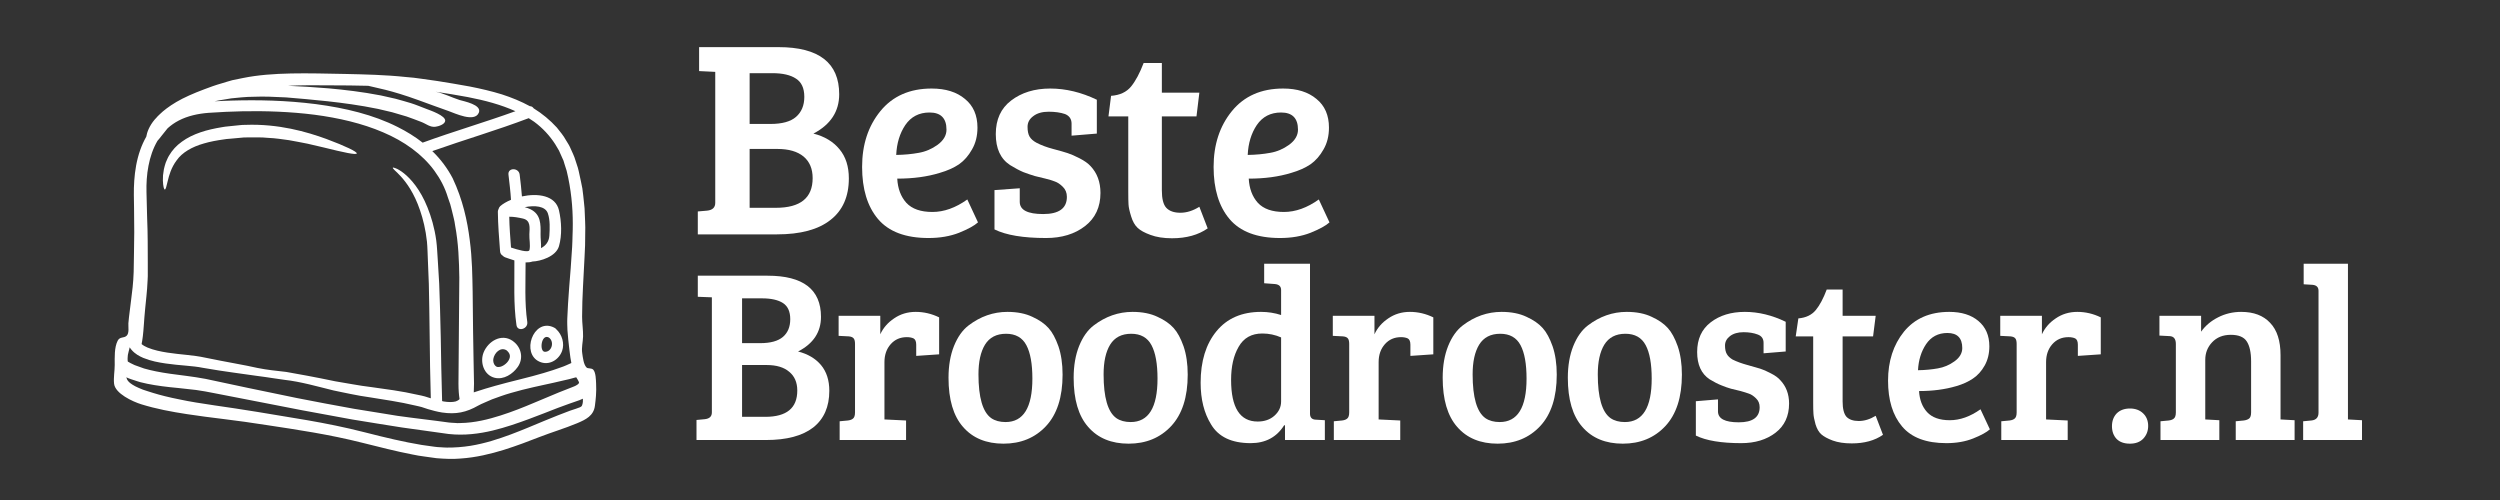
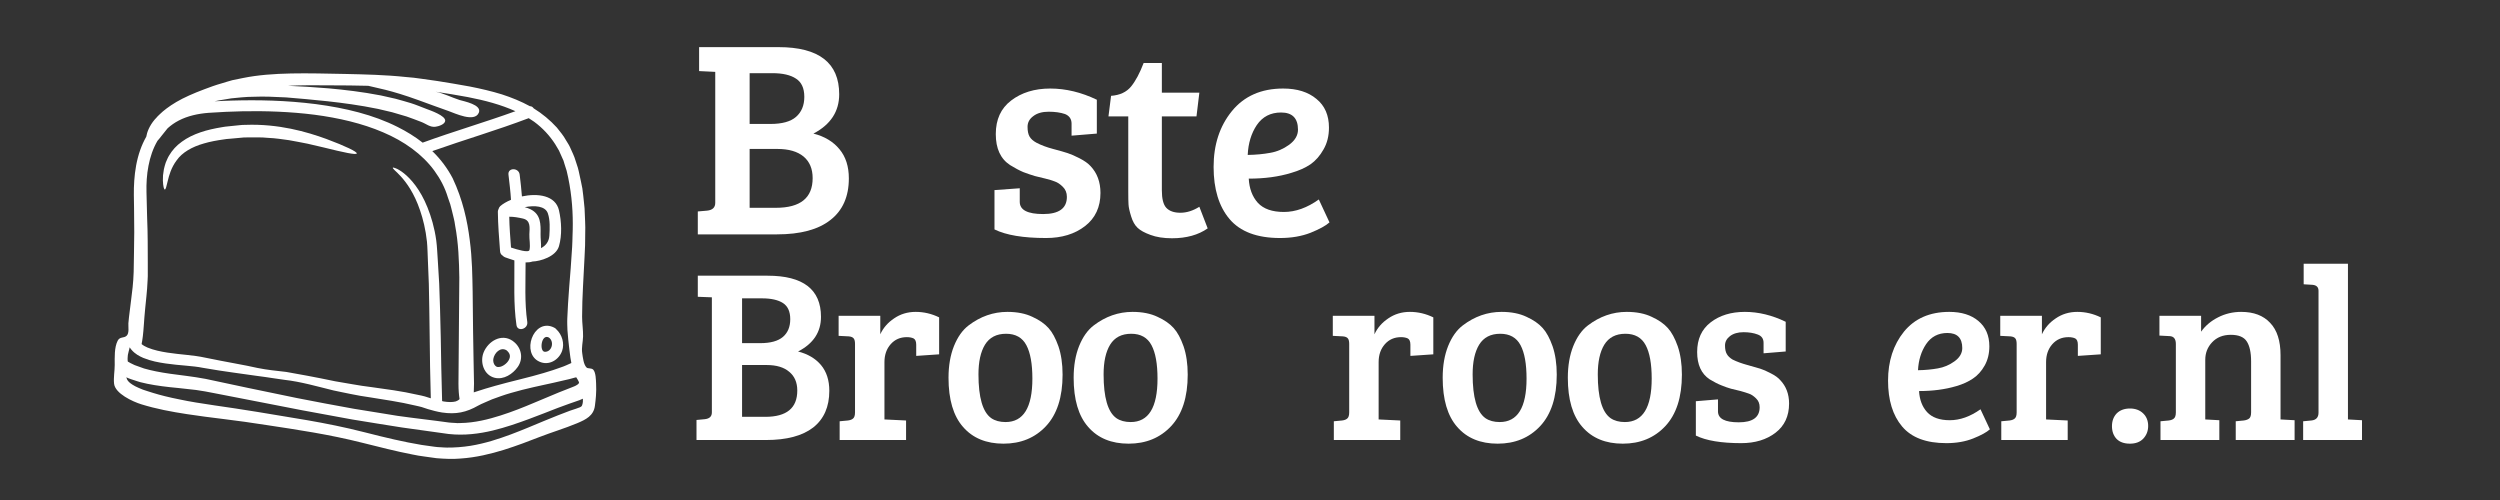
<svg xmlns="http://www.w3.org/2000/svg" width="200" zoomAndPan="magnify" viewBox="0 0 150 30" height="40" preserveAspectRatio="xMidYMid meet" version="1.0">
  <rect x="0" y="0" width="150" height="30" fill="#333333" stroke="none" />
  <defs>
    <g />
    <clipPath id="id1">
      <path d="M 6.773 4.316 L 35.805 4.316 L 35.805 27.543 L 6.773 27.543 Z M 6.773 4.316 " clip-rule="nonzero" />
    </clipPath>
  </defs>
  <g fill="rgb(100%, 100%, 100%)" fill-opacity="1">
    <g transform="translate(41.29, 14.062)">
      <g>
        <path d="M 0.656 -11.234 L 5.422 -11.234 C 7.848 -11.234 9.062 -10.289 9.062 -8.406 C 9.062 -7.375 8.547 -6.586 7.516 -6.047 C 8.18 -5.879 8.703 -5.566 9.078 -5.109 C 9.453 -4.66 9.641 -4.078 9.641 -3.359 C 9.641 -2.266 9.27 -1.43 8.531 -0.859 C 7.801 -0.285 6.734 0 5.328 0 L 0.578 0 L 0.578 -1.375 L 1.125 -1.422 C 1.457 -1.453 1.625 -1.609 1.625 -1.891 L 1.625 -9.75 L 0.656 -9.797 Z M 3.688 -5.125 L 3.688 -1.594 L 5.266 -1.594 C 6.734 -1.594 7.469 -2.188 7.469 -3.375 C 7.469 -3.938 7.285 -4.367 6.922 -4.672 C 6.555 -4.973 6.035 -5.125 5.359 -5.125 Z M 3.688 -9.672 L 3.688 -6.625 L 4.938 -6.625 C 5.633 -6.625 6.145 -6.766 6.469 -7.047 C 6.801 -7.336 6.969 -7.738 6.969 -8.25 C 6.969 -8.77 6.801 -9.133 6.469 -9.344 C 6.145 -9.562 5.672 -9.672 5.047 -9.672 Z M 3.688 -9.672 " />
      </g>
    </g>
  </g>
  <g fill="rgb(100%, 100%, 100%)" fill-opacity="1">
    <g transform="translate(51.101, 14.062)">
      <g>
-         <path d="M 4.797 -8.75 C 5.641 -8.75 6.305 -8.539 6.797 -8.125 C 7.297 -7.719 7.547 -7.145 7.547 -6.406 C 7.547 -5.906 7.438 -5.469 7.219 -5.094 C 7.008 -4.719 6.75 -4.422 6.438 -4.203 C 6.125 -3.992 5.738 -3.82 5.281 -3.688 C 4.531 -3.457 3.68 -3.344 2.734 -3.344 C 2.766 -2.75 2.945 -2.266 3.281 -1.891 C 3.625 -1.523 4.145 -1.344 4.844 -1.344 C 5.539 -1.344 6.238 -1.594 6.938 -2.094 L 7.578 -0.719 C 7.359 -0.52 6.977 -0.312 6.438 -0.094 C 5.906 0.113 5.297 0.219 4.609 0.219 C 3.234 0.219 2.223 -0.16 1.578 -0.922 C 0.941 -1.68 0.625 -2.723 0.625 -4.047 C 0.625 -5.379 0.988 -6.492 1.719 -7.391 C 2.457 -8.297 3.484 -8.75 4.797 -8.75 Z M 4.016 -4.891 C 4.43 -4.961 4.812 -5.125 5.156 -5.375 C 5.508 -5.633 5.688 -5.938 5.688 -6.281 C 5.688 -6.969 5.348 -7.312 4.672 -7.312 C 4.047 -7.312 3.562 -7.062 3.219 -6.562 C 2.883 -6.062 2.703 -5.461 2.672 -4.766 C 3.16 -4.773 3.609 -4.816 4.016 -4.891 Z M 4.016 -4.891 " />
-       </g>
+         </g>
    </g>
  </g>
  <g fill="rgb(100%, 100%, 100%)" fill-opacity="1">
    <g transform="translate(58.919, 14.062)">
      <g>
        <path d="M 4.984 -7.219 C 4.711 -7.312 4.383 -7.359 4 -7.359 C 3.613 -7.359 3.305 -7.27 3.078 -7.094 C 2.848 -6.926 2.734 -6.711 2.734 -6.453 C 2.734 -6.203 2.773 -6.004 2.859 -5.859 C 2.941 -5.723 3.078 -5.602 3.266 -5.5 C 3.547 -5.352 3.879 -5.227 4.266 -5.125 C 4.66 -5.02 4.953 -4.938 5.141 -4.875 C 5.336 -4.812 5.578 -4.707 5.859 -4.562 C 6.148 -4.414 6.367 -4.258 6.516 -4.094 C 6.91 -3.676 7.109 -3.141 7.109 -2.484 C 7.109 -1.641 6.801 -0.977 6.188 -0.5 C 5.57 -0.02 4.789 0.219 3.844 0.219 C 2.477 0.219 1.445 0.047 0.75 -0.297 L 0.75 -2.656 L 2.266 -2.766 L 2.266 -1.953 C 2.266 -1.461 2.734 -1.219 3.672 -1.219 C 4.617 -1.219 5.094 -1.562 5.094 -2.25 C 5.094 -2.5 5.008 -2.703 4.844 -2.859 C 4.688 -3.016 4.531 -3.117 4.375 -3.172 C 4.219 -3.234 4.031 -3.289 3.812 -3.344 C 3.594 -3.395 3.379 -3.445 3.172 -3.5 C 2.961 -3.562 2.734 -3.641 2.484 -3.734 C 2.242 -3.836 1.977 -3.977 1.688 -4.156 C 1.113 -4.531 0.828 -5.148 0.828 -6.016 C 0.828 -6.891 1.133 -7.562 1.75 -8.031 C 2.375 -8.508 3.156 -8.75 4.094 -8.75 C 5.031 -8.75 5.961 -8.523 6.891 -8.078 L 6.891 -6.047 L 5.375 -5.922 L 5.375 -6.641 C 5.375 -6.922 5.242 -7.113 4.984 -7.219 Z M 4.984 -7.219 " />
      </g>
    </g>
  </g>
  <g fill="rgb(100%, 100%, 100%)" fill-opacity="1">
    <g transform="translate(66.18, 14.062)">
      <g>
        <path d="M 2.438 -10.281 L 3.531 -10.281 L 3.531 -8.5 L 5.781 -8.5 L 5.609 -7.078 L 3.531 -7.078 L 3.531 -2.641 C 3.531 -2.141 3.617 -1.789 3.797 -1.594 C 3.984 -1.395 4.266 -1.297 4.641 -1.297 C 5.016 -1.297 5.395 -1.414 5.781 -1.656 L 6.281 -0.359 C 5.719 0.035 5.004 0.234 4.141 0.234 C 3.629 0.234 3.195 0.164 2.844 0.031 C 2.5 -0.094 2.242 -0.234 2.078 -0.391 C 1.91 -0.547 1.781 -0.773 1.688 -1.078 C 1.594 -1.379 1.539 -1.617 1.531 -1.797 C 1.52 -1.973 1.516 -2.227 1.516 -2.562 L 1.516 -7.078 L 0.328 -7.078 L 0.484 -8.312 C 1.016 -8.352 1.414 -8.539 1.688 -8.875 C 1.957 -9.207 2.207 -9.676 2.438 -10.281 Z M 2.438 -10.281 " />
      </g>
    </g>
  </g>
  <g fill="rgb(100%, 100%, 100%)" fill-opacity="1">
    <g transform="translate(72.191, 14.062)">
      <g>
        <path d="M 4.797 -8.75 C 5.641 -8.75 6.305 -8.539 6.797 -8.125 C 7.297 -7.719 7.547 -7.145 7.547 -6.406 C 7.547 -5.906 7.438 -5.469 7.219 -5.094 C 7.008 -4.719 6.75 -4.422 6.438 -4.203 C 6.125 -3.992 5.738 -3.82 5.281 -3.688 C 4.531 -3.457 3.68 -3.344 2.734 -3.344 C 2.766 -2.75 2.945 -2.266 3.281 -1.891 C 3.625 -1.523 4.145 -1.344 4.844 -1.344 C 5.539 -1.344 6.238 -1.594 6.938 -2.094 L 7.578 -0.719 C 7.359 -0.52 6.977 -0.312 6.438 -0.094 C 5.906 0.113 5.297 0.219 4.609 0.219 C 3.234 0.219 2.223 -0.16 1.578 -0.922 C 0.941 -1.68 0.625 -2.723 0.625 -4.047 C 0.625 -5.379 0.988 -6.492 1.719 -7.391 C 2.457 -8.297 3.484 -8.75 4.797 -8.75 Z M 4.016 -4.891 C 4.43 -4.961 4.812 -5.125 5.156 -5.375 C 5.508 -5.633 5.688 -5.938 5.688 -6.281 C 5.688 -6.969 5.348 -7.312 4.672 -7.312 C 4.047 -7.312 3.562 -7.062 3.219 -6.562 C 2.883 -6.062 2.703 -5.461 2.672 -4.766 C 3.16 -4.773 3.609 -4.816 4.016 -4.891 Z M 4.016 -4.891 " />
      </g>
    </g>
  </g>
  <g fill="rgb(100%, 100%, 100%)" fill-opacity="1">
    <g transform="translate(41.29, 26.401)">
      <g>
        <path d="M 0.578 -9.859 L 4.766 -9.859 C 6.898 -9.859 7.969 -9.035 7.969 -7.391 C 7.969 -6.473 7.508 -5.781 6.594 -5.312 C 7.176 -5.164 7.633 -4.895 7.969 -4.5 C 8.301 -4.102 8.469 -3.586 8.469 -2.953 C 8.469 -1.992 8.145 -1.258 7.5 -0.75 C 6.852 -0.25 5.91 0 4.672 0 L 0.5 0 L 0.5 -1.203 L 1 -1.25 C 1.281 -1.281 1.422 -1.414 1.422 -1.656 L 1.422 -8.562 L 0.578 -8.594 Z M 3.234 -4.5 L 3.234 -1.391 L 4.625 -1.391 C 5.906 -1.391 6.547 -1.914 6.547 -2.969 C 6.547 -3.457 6.383 -3.832 6.062 -4.094 C 5.75 -4.363 5.297 -4.5 4.703 -4.5 Z M 3.234 -8.5 L 3.234 -5.812 L 4.328 -5.812 C 4.941 -5.812 5.395 -5.938 5.688 -6.188 C 5.977 -6.438 6.125 -6.789 6.125 -7.25 C 6.125 -7.707 5.977 -8.031 5.688 -8.219 C 5.395 -8.406 4.977 -8.5 4.438 -8.5 Z M 3.234 -8.5 " />
      </g>
    </g>
  </g>
  <g fill="rgb(100%, 100%, 100%)" fill-opacity="1">
    <g transform="translate(49.895, 26.401)">
      <g>
        <path d="M 1.406 -1.656 L 1.406 -5.766 C 1.406 -5.922 1.379 -6.031 1.328 -6.094 C 1.273 -6.164 1.176 -6.207 1.031 -6.219 L 0.422 -6.25 L 0.422 -7.453 L 2.922 -7.453 L 2.922 -6.344 C 3.098 -6.727 3.375 -7.047 3.75 -7.297 C 4.125 -7.555 4.555 -7.688 5.047 -7.688 C 5.535 -7.688 6.004 -7.578 6.453 -7.359 L 6.453 -5.141 L 5.078 -5.047 L 5.078 -5.719 C 5.078 -5.914 5.023 -6.039 4.922 -6.094 C 4.816 -6.145 4.68 -6.172 4.516 -6.172 C 4.117 -6.172 3.797 -6.031 3.547 -5.75 C 3.297 -5.469 3.172 -5.109 3.172 -4.672 L 3.172 -1.234 L 4.469 -1.172 L 4.469 0 L 0.484 0 L 0.484 -1.125 L 0.984 -1.172 C 1.129 -1.191 1.234 -1.234 1.297 -1.297 C 1.367 -1.359 1.406 -1.477 1.406 -1.656 Z M 1.406 -1.656 " />
      </g>
    </g>
  </g>
  <g fill="rgb(100%, 100%, 100%)" fill-opacity="1">
    <g transform="translate(56.427, 26.401)">
      <g>
        <path d="M 3.906 -1.078 C 4.977 -1.078 5.516 -1.945 5.516 -3.688 C 5.516 -4.57 5.395 -5.238 5.156 -5.688 C 4.914 -6.145 4.508 -6.375 3.938 -6.375 C 3.363 -6.375 2.941 -6.156 2.672 -5.719 C 2.41 -5.289 2.281 -4.695 2.281 -3.938 C 2.281 -2.551 2.535 -1.676 3.047 -1.312 C 3.273 -1.156 3.562 -1.078 3.906 -1.078 Z M 0.484 -3.734 C 0.484 -4.461 0.594 -5.098 0.812 -5.641 C 1.031 -6.18 1.32 -6.594 1.688 -6.875 C 2.395 -7.414 3.172 -7.688 4.016 -7.688 C 4.609 -7.688 5.109 -7.586 5.516 -7.391 C 5.93 -7.203 6.254 -6.977 6.484 -6.719 C 6.711 -6.469 6.91 -6.102 7.078 -5.625 C 7.242 -5.145 7.328 -4.578 7.328 -3.922 C 7.328 -2.566 6.992 -1.535 6.328 -0.828 C 5.672 -0.129 4.82 0.219 3.781 0.219 C 2.75 0.219 1.941 -0.113 1.359 -0.781 C 0.773 -1.445 0.484 -2.43 0.484 -3.734 Z M 0.484 -3.734 " />
      </g>
    </g>
  </g>
  <g fill="rgb(100%, 100%, 100%)" fill-opacity="1">
    <g transform="translate(63.935, 26.401)">
      <g>
        <path d="M 3.906 -1.078 C 4.977 -1.078 5.516 -1.945 5.516 -3.688 C 5.516 -4.57 5.395 -5.238 5.156 -5.688 C 4.914 -6.145 4.508 -6.375 3.938 -6.375 C 3.363 -6.375 2.941 -6.156 2.672 -5.719 C 2.41 -5.289 2.281 -4.695 2.281 -3.938 C 2.281 -2.551 2.535 -1.676 3.047 -1.312 C 3.273 -1.156 3.562 -1.078 3.906 -1.078 Z M 0.484 -3.734 C 0.484 -4.461 0.594 -5.098 0.812 -5.641 C 1.031 -6.18 1.32 -6.594 1.688 -6.875 C 2.395 -7.414 3.172 -7.688 4.016 -7.688 C 4.609 -7.688 5.109 -7.586 5.516 -7.391 C 5.93 -7.203 6.254 -6.977 6.484 -6.719 C 6.711 -6.469 6.91 -6.102 7.078 -5.625 C 7.242 -5.145 7.328 -4.578 7.328 -3.922 C 7.328 -2.566 6.992 -1.535 6.328 -0.828 C 5.672 -0.129 4.82 0.219 3.781 0.219 C 2.75 0.219 1.941 -0.113 1.359 -0.781 C 0.773 -1.445 0.484 -2.43 0.484 -3.734 Z M 0.484 -3.734 " />
      </g>
    </g>
  </g>
  <g fill="rgb(100%, 100%, 100%)" fill-opacity="1">
    <g transform="translate(71.444, 26.401)">
      <g>
-         <path d="M 4.219 -7.688 C 4.633 -7.688 5.035 -7.625 5.422 -7.5 L 5.422 -9 C 5.422 -9.219 5.297 -9.336 5.047 -9.359 L 4.406 -9.406 L 4.406 -10.578 L 7.156 -10.578 L 7.156 -1.562 C 7.164 -1.332 7.289 -1.219 7.531 -1.219 L 8.047 -1.188 L 8.047 0 L 5.656 0 L 5.656 -0.875 L 5.609 -0.891 C 5.16 -0.172 4.488 0.188 3.594 0.188 C 2.457 0.188 1.664 -0.188 1.219 -0.938 C 0.801 -1.613 0.594 -2.445 0.594 -3.438 C 0.594 -4.727 0.91 -5.758 1.547 -6.531 C 2.18 -7.301 3.07 -7.688 4.219 -7.688 Z M 5.422 -2.312 L 5.422 -6.156 C 5.066 -6.312 4.691 -6.391 4.297 -6.391 C 3.648 -6.391 3.176 -6.125 2.875 -5.594 C 2.57 -5.07 2.422 -4.41 2.422 -3.609 C 2.422 -1.941 2.953 -1.109 4.016 -1.109 C 4.422 -1.109 4.754 -1.223 5.016 -1.453 C 5.285 -1.691 5.422 -1.977 5.422 -2.312 Z M 5.422 -2.312 " />
-       </g>
+         </g>
    </g>
  </g>
  <g fill="rgb(100%, 100%, 100%)" fill-opacity="1">
    <g transform="translate(79.546, 26.401)">
      <g>
        <path d="M 1.406 -1.656 L 1.406 -5.766 C 1.406 -5.922 1.379 -6.031 1.328 -6.094 C 1.273 -6.164 1.176 -6.207 1.031 -6.219 L 0.422 -6.25 L 0.422 -7.453 L 2.922 -7.453 L 2.922 -6.344 C 3.098 -6.727 3.375 -7.047 3.75 -7.297 C 4.125 -7.555 4.555 -7.688 5.047 -7.688 C 5.535 -7.688 6.004 -7.578 6.453 -7.359 L 6.453 -5.141 L 5.078 -5.047 L 5.078 -5.719 C 5.078 -5.914 5.023 -6.039 4.922 -6.094 C 4.816 -6.145 4.68 -6.172 4.516 -6.172 C 4.117 -6.172 3.797 -6.031 3.547 -5.75 C 3.297 -5.469 3.172 -5.109 3.172 -4.672 L 3.172 -1.234 L 4.469 -1.172 L 4.469 0 L 0.484 0 L 0.484 -1.125 L 0.984 -1.172 C 1.129 -1.191 1.234 -1.234 1.297 -1.297 C 1.367 -1.359 1.406 -1.477 1.406 -1.656 Z M 1.406 -1.656 " />
      </g>
    </g>
  </g>
  <g fill="rgb(100%, 100%, 100%)" fill-opacity="1">
    <g transform="translate(86.077, 26.401)">
      <g>
        <path d="M 3.906 -1.078 C 4.977 -1.078 5.516 -1.945 5.516 -3.688 C 5.516 -4.57 5.395 -5.238 5.156 -5.688 C 4.914 -6.145 4.508 -6.375 3.938 -6.375 C 3.363 -6.375 2.941 -6.156 2.672 -5.719 C 2.41 -5.289 2.281 -4.695 2.281 -3.938 C 2.281 -2.551 2.535 -1.676 3.047 -1.312 C 3.273 -1.156 3.562 -1.078 3.906 -1.078 Z M 0.484 -3.734 C 0.484 -4.461 0.594 -5.098 0.812 -5.641 C 1.031 -6.18 1.32 -6.594 1.688 -6.875 C 2.395 -7.414 3.172 -7.688 4.016 -7.688 C 4.609 -7.688 5.109 -7.586 5.516 -7.391 C 5.93 -7.203 6.254 -6.977 6.484 -6.719 C 6.711 -6.469 6.91 -6.102 7.078 -5.625 C 7.242 -5.145 7.328 -4.578 7.328 -3.922 C 7.328 -2.566 6.992 -1.535 6.328 -0.828 C 5.672 -0.129 4.82 0.219 3.781 0.219 C 2.75 0.219 1.941 -0.113 1.359 -0.781 C 0.773 -1.445 0.484 -2.43 0.484 -3.734 Z M 0.484 -3.734 " />
      </g>
    </g>
  </g>
  <g fill="rgb(100%, 100%, 100%)" fill-opacity="1">
    <g transform="translate(93.586, 26.401)">
      <g>
        <path d="M 3.906 -1.078 C 4.977 -1.078 5.516 -1.945 5.516 -3.688 C 5.516 -4.57 5.395 -5.238 5.156 -5.688 C 4.914 -6.145 4.508 -6.375 3.938 -6.375 C 3.363 -6.375 2.941 -6.156 2.672 -5.719 C 2.41 -5.289 2.281 -4.695 2.281 -3.938 C 2.281 -2.551 2.535 -1.676 3.047 -1.312 C 3.273 -1.156 3.562 -1.078 3.906 -1.078 Z M 0.484 -3.734 C 0.484 -4.461 0.594 -5.098 0.812 -5.641 C 1.031 -6.18 1.32 -6.594 1.688 -6.875 C 2.395 -7.414 3.172 -7.688 4.016 -7.688 C 4.609 -7.688 5.109 -7.586 5.516 -7.391 C 5.93 -7.203 6.254 -6.977 6.484 -6.719 C 6.711 -6.469 6.91 -6.102 7.078 -5.625 C 7.242 -5.145 7.328 -4.578 7.328 -3.922 C 7.328 -2.566 6.992 -1.535 6.328 -0.828 C 5.672 -0.129 4.82 0.219 3.781 0.219 C 2.75 0.219 1.941 -0.113 1.359 -0.781 C 0.773 -1.445 0.484 -2.43 0.484 -3.734 Z M 0.484 -3.734 " />
      </g>
    </g>
  </g>
  <g fill="rgb(100%, 100%, 100%)" fill-opacity="1">
    <g transform="translate(101.095, 26.401)">
      <g>
        <path d="M 4.375 -6.328 C 4.133 -6.422 3.848 -6.469 3.516 -6.469 C 3.18 -6.469 2.91 -6.391 2.703 -6.234 C 2.504 -6.078 2.406 -5.891 2.406 -5.672 C 2.406 -5.453 2.441 -5.281 2.516 -5.156 C 2.586 -5.031 2.703 -4.922 2.859 -4.828 C 3.109 -4.703 3.406 -4.594 3.75 -4.5 C 4.094 -4.406 4.348 -4.332 4.516 -4.281 C 4.691 -4.227 4.906 -4.133 5.156 -4 C 5.406 -3.875 5.594 -3.738 5.719 -3.594 C 6.07 -3.227 6.25 -2.758 6.25 -2.188 C 6.25 -1.438 5.977 -0.852 5.438 -0.438 C 4.895 -0.02 4.207 0.188 3.375 0.188 C 2.176 0.188 1.27 0.035 0.656 -0.266 L 0.656 -2.328 L 1.984 -2.438 L 1.984 -1.719 C 1.984 -1.281 2.398 -1.062 3.234 -1.062 C 4.066 -1.062 4.484 -1.363 4.484 -1.969 C 4.484 -2.188 4.41 -2.363 4.266 -2.5 C 4.117 -2.645 3.977 -2.738 3.844 -2.781 C 3.707 -2.832 3.539 -2.883 3.344 -2.938 C 3.145 -2.988 2.953 -3.035 2.766 -3.078 C 2.586 -3.129 2.395 -3.195 2.188 -3.281 C 1.977 -3.363 1.742 -3.484 1.484 -3.641 C 0.984 -3.973 0.734 -4.52 0.734 -5.281 C 0.734 -6.051 1.004 -6.645 1.547 -7.062 C 2.086 -7.477 2.77 -7.688 3.594 -7.688 C 4.414 -7.688 5.234 -7.488 6.047 -7.094 L 6.047 -5.312 L 4.719 -5.203 L 4.719 -5.828 C 4.719 -6.078 4.602 -6.242 4.375 -6.328 Z M 4.375 -6.328 " />
      </g>
    </g>
  </g>
  <g fill="rgb(100%, 100%, 100%)" fill-opacity="1">
    <g transform="translate(107.463, 26.401)">
      <g>
-         <path d="M 2.141 -9.031 L 3.094 -9.031 L 3.094 -7.453 L 5.078 -7.453 L 4.922 -6.219 L 3.094 -6.219 L 3.094 -2.312 C 3.094 -1.875 3.172 -1.566 3.328 -1.391 C 3.492 -1.223 3.738 -1.141 4.062 -1.141 C 4.395 -1.141 4.734 -1.242 5.078 -1.453 L 5.516 -0.312 C 5.023 0.031 4.398 0.203 3.641 0.203 C 3.191 0.203 2.812 0.145 2.5 0.031 C 2.195 -0.082 1.969 -0.207 1.812 -0.344 C 1.664 -0.477 1.551 -0.676 1.469 -0.938 C 1.395 -1.207 1.352 -1.422 1.344 -1.578 C 1.332 -1.734 1.328 -1.957 1.328 -2.25 L 1.328 -6.219 L 0.281 -6.219 L 0.438 -7.297 C 0.895 -7.336 1.242 -7.504 1.484 -7.797 C 1.723 -8.086 1.941 -8.5 2.141 -9.031 Z M 2.141 -9.031 " />
-       </g>
+         </g>
    </g>
  </g>
  <g fill="rgb(100%, 100%, 100%)" fill-opacity="1">
    <g transform="translate(112.736, 26.401)">
      <g>
        <path d="M 4.219 -7.688 C 4.957 -7.688 5.539 -7.504 5.969 -7.141 C 6.406 -6.773 6.625 -6.27 6.625 -5.625 C 6.625 -5.188 6.531 -4.801 6.344 -4.469 C 6.156 -4.133 5.922 -3.875 5.641 -3.688 C 5.367 -3.5 5.035 -3.348 4.641 -3.234 C 3.973 -3.035 3.227 -2.938 2.406 -2.938 C 2.438 -2.414 2.598 -1.992 2.891 -1.672 C 3.191 -1.348 3.645 -1.188 4.25 -1.188 C 4.863 -1.188 5.477 -1.406 6.094 -1.844 L 6.656 -0.641 C 6.457 -0.461 6.125 -0.281 5.656 -0.094 C 5.188 0.094 4.648 0.188 4.047 0.188 C 2.836 0.188 1.953 -0.145 1.391 -0.812 C 0.828 -1.477 0.547 -2.395 0.547 -3.562 C 0.547 -4.727 0.863 -5.707 1.5 -6.5 C 2.145 -7.289 3.051 -7.688 4.219 -7.688 Z M 3.531 -4.297 C 3.895 -4.359 4.227 -4.5 4.531 -4.719 C 4.844 -4.945 5 -5.211 5 -5.516 C 5 -6.117 4.703 -6.422 4.109 -6.422 C 3.555 -6.422 3.129 -6.195 2.828 -5.75 C 2.535 -5.312 2.375 -4.789 2.344 -4.188 C 2.781 -4.195 3.176 -4.234 3.531 -4.297 Z M 3.531 -4.297 " />
      </g>
    </g>
  </g>
  <g fill="rgb(100%, 100%, 100%)" fill-opacity="1">
    <g transform="translate(119.593, 26.401)">
      <g>
        <path d="M 1.406 -1.656 L 1.406 -5.766 C 1.406 -5.922 1.379 -6.031 1.328 -6.094 C 1.273 -6.164 1.176 -6.207 1.031 -6.219 L 0.422 -6.25 L 0.422 -7.453 L 2.922 -7.453 L 2.922 -6.344 C 3.098 -6.727 3.375 -7.047 3.75 -7.297 C 4.125 -7.555 4.555 -7.688 5.047 -7.688 C 5.535 -7.688 6.004 -7.578 6.453 -7.359 L 6.453 -5.141 L 5.078 -5.047 L 5.078 -5.719 C 5.078 -5.914 5.023 -6.039 4.922 -6.094 C 4.816 -6.145 4.68 -6.172 4.516 -6.172 C 4.117 -6.172 3.797 -6.031 3.547 -5.75 C 3.297 -5.469 3.172 -5.109 3.172 -4.672 L 3.172 -1.234 L 4.469 -1.172 L 4.469 0 L 0.484 0 L 0.484 -1.125 L 0.984 -1.172 C 1.129 -1.191 1.234 -1.234 1.297 -1.297 C 1.367 -1.359 1.406 -1.477 1.406 -1.656 Z M 1.406 -1.656 " />
      </g>
    </g>
  </g>
  <g fill="rgb(100%, 100%, 100%)" fill-opacity="1">
    <g transform="translate(126.124, 26.401)">
      <g>
        <path d="M 1.672 0.219 C 1.328 0.219 1.062 0.125 0.875 -0.062 C 0.688 -0.258 0.594 -0.516 0.594 -0.828 C 0.594 -1.141 0.688 -1.395 0.875 -1.594 C 1.07 -1.789 1.336 -1.891 1.672 -1.891 C 2.004 -1.891 2.27 -1.789 2.469 -1.594 C 2.664 -1.406 2.766 -1.156 2.766 -0.844 C 2.766 -0.539 2.664 -0.285 2.469 -0.078 C 2.281 0.117 2.016 0.219 1.672 0.219 Z M 1.672 0.219 " />
      </g>
    </g>
  </g>
  <g fill="rgb(100%, 100%, 100%)" fill-opacity="1">
    <g transform="translate(129.16, 26.401)">
      <g>
        <path d="M 0.406 -6.266 L 0.406 -7.453 L 2.906 -7.453 L 2.906 -6.5 C 3.164 -6.863 3.504 -7.148 3.922 -7.359 C 4.348 -7.578 4.812 -7.688 5.312 -7.688 C 6.062 -7.688 6.641 -7.469 7.047 -7.031 C 7.461 -6.602 7.672 -5.957 7.672 -5.094 L 7.672 -1.234 L 8.516 -1.188 L 8.516 0 L 4.984 0 L 4.984 -1.125 L 5.469 -1.172 C 5.613 -1.191 5.723 -1.234 5.797 -1.297 C 5.867 -1.359 5.906 -1.477 5.906 -1.656 L 5.906 -4.719 C 5.906 -5.258 5.816 -5.66 5.641 -5.922 C 5.473 -6.18 5.156 -6.312 4.688 -6.312 C 4.219 -6.312 3.844 -6.16 3.562 -5.859 C 3.289 -5.566 3.156 -5.219 3.156 -4.812 L 3.156 -1.234 L 4 -1.188 L 4 0 L 0.469 0 L 0.469 -1.125 L 0.969 -1.172 C 1.113 -1.191 1.219 -1.234 1.281 -1.297 C 1.352 -1.359 1.391 -1.477 1.391 -1.656 L 1.391 -5.766 C 1.391 -6.066 1.266 -6.223 1.016 -6.234 Z M 0.406 -6.266 " />
      </g>
    </g>
  </g>
  <g fill="rgb(100%, 100%, 100%)" fill-opacity="1">
    <g transform="translate(137.736, 26.401)">
      <g>
        <path d="M 3.141 -10.578 L 3.141 -1.234 L 3.984 -1.188 L 3.984 0 L 0.453 0 L 0.453 -1.125 L 0.953 -1.172 C 1.234 -1.203 1.375 -1.359 1.375 -1.641 L 1.375 -8.953 C 1.375 -9.172 1.254 -9.289 1.016 -9.312 L 0.484 -9.344 L 0.484 -10.578 Z M 3.141 -10.578 " />
      </g>
    </g>
  </g>
  <g clip-path="url(#id1)">
    <path fill="rgb(100%, 100%, 100%)" d="M 27.508 23.016 C 27.508 23.016 27.527 20.574 27.559 16.652 C 27.543 15.684 27.512 14.617 27.305 13.516 C 27.273 13.234 27.188 12.961 27.125 12.68 C 27.086 12.539 27.059 12.395 27.016 12.258 C 26.969 12.121 26.918 11.98 26.871 11.84 C 26.699 11.266 26.426 10.742 26.062 10.242 C 25.34 9.25 24.238 8.469 22.984 7.938 C 21.727 7.398 20.316 7.074 18.863 6.883 C 17.406 6.699 15.961 6.652 14.57 6.676 C 13.871 6.691 13.184 6.723 12.516 6.77 C 11.867 6.82 11.258 6.957 10.73 7.23 C 10.48 7.359 10.258 7.516 10.059 7.695 C 10.023 7.738 10.004 7.762 10.004 7.762 C 9.754 8.059 9.598 8.289 9.449 8.449 C 9.176 8.914 9.008 9.43 8.91 9.941 C 8.805 10.477 8.777 11.012 8.789 11.531 C 8.805 12.062 8.82 12.578 8.828 13.07 C 8.871 14.055 8.863 14.949 8.867 15.734 C 8.867 15.93 8.867 16.117 8.867 16.305 C 8.867 16.395 8.867 16.484 8.867 16.57 C 8.863 16.664 8.859 16.754 8.855 16.84 C 8.844 17.191 8.809 17.5 8.785 17.777 C 8.73 18.332 8.684 18.754 8.664 19.035 C 8.641 19.32 8.633 19.465 8.633 19.465 C 8.621 19.746 8.586 19.984 8.57 20.176 C 8.551 20.367 8.516 20.523 8.496 20.645 C 8.59 20.727 8.719 20.797 8.855 20.855 C 9.227 21.008 9.645 21.094 10.043 21.156 C 10.84 21.281 11.598 21.301 12.301 21.457 C 13.613 21.73 14.66 21.895 15.453 22.078 C 16.051 22.199 16.582 22.246 17.176 22.316 C 17.523 22.375 17.938 22.449 18.43 22.543 C 18.918 22.633 19.477 22.746 20.121 22.879 C 20.445 22.938 20.785 22.988 21.148 23.055 C 21.332 23.086 21.516 23.117 21.711 23.148 C 21.906 23.176 22.105 23.203 22.312 23.23 C 23.141 23.348 24.059 23.457 25.094 23.695 C 25.227 23.727 25.352 23.742 25.488 23.785 C 25.605 23.824 25.727 23.859 25.848 23.898 C 25.812 22.574 25.789 21.352 25.781 20.238 C 25.773 19.059 25.746 18 25.73 17.043 C 25.711 16.566 25.695 16.113 25.676 15.688 C 25.656 15.266 25.652 14.855 25.617 14.496 C 25.539 13.77 25.383 13.145 25.203 12.621 C 24.848 11.57 24.379 10.949 24.055 10.59 C 23.891 10.414 23.766 10.293 23.68 10.215 C 23.594 10.133 23.562 10.086 23.57 10.066 C 23.586 10.043 23.641 10.055 23.754 10.102 C 23.867 10.145 24.031 10.238 24.234 10.398 C 24.641 10.723 25.215 11.355 25.652 12.453 C 25.871 13 26.07 13.656 26.176 14.434 C 26.227 14.828 26.238 15.223 26.27 15.656 C 26.297 16.082 26.324 16.539 26.352 17.02 C 26.387 17.98 26.422 19.051 26.445 20.227 C 26.457 21.398 26.492 22.676 26.527 24.066 C 26.559 24.074 26.594 24.082 26.629 24.09 C 26.879 24.129 27.141 24.141 27.344 24.086 C 27.445 24.051 27.516 24.008 27.574 23.945 C 27.535 23.707 27.508 23.402 27.508 23.016 Z M 34.352 14.137 C 34.355 13.906 34.375 13.664 34.367 13.418 C 34.367 12.438 34.27 11.367 34 10.25 C 33.957 10.117 33.914 9.98 33.871 9.844 C 33.852 9.773 33.832 9.703 33.809 9.637 L 33.719 9.438 C 33.66 9.305 33.605 9.168 33.539 9.035 C 33.465 8.906 33.387 8.781 33.312 8.652 C 32.988 8.148 32.566 7.684 32.043 7.301 C 31.938 7.227 31.828 7.16 31.723 7.09 C 29.812 7.816 27.855 8.387 25.938 9.066 C 26.445 9.555 26.855 10.113 27.16 10.695 C 27.77 11.988 28.039 13.246 28.184 14.395 C 28.336 15.547 28.34 16.582 28.359 17.496 C 28.371 19.324 28.398 20.699 28.414 21.625 C 28.43 22.547 28.441 23.016 28.441 23.016 C 28.441 23.211 28.434 23.387 28.426 23.543 C 28.496 23.516 28.57 23.492 28.656 23.469 C 29.227 23.277 30.078 23.039 31.18 22.766 C 32.281 22.496 33.094 22.25 33.629 22.051 C 33.898 21.965 34.086 21.863 34.219 21.809 C 34.242 21.801 34.262 21.789 34.281 21.781 C 34.242 21.594 34.207 21.355 34.172 21.055 C 34.172 21.055 34.16 20.949 34.137 20.75 C 34.117 20.547 34.074 20.238 34.047 19.809 C 34.039 19.699 34.035 19.586 34.035 19.461 C 34.035 19.336 34.031 19.203 34.039 19.078 C 34.051 18.816 34.066 18.535 34.082 18.227 C 34.121 17.609 34.176 16.898 34.242 16.098 C 34.273 15.695 34.297 15.273 34.328 14.824 C 34.344 14.602 34.344 14.375 34.352 14.137 Z M 34.742 22.973 C 34.75 22.969 34.734 22.965 34.742 22.961 C 34.738 22.938 34.723 22.895 34.723 22.895 C 34.691 22.82 34.629 22.723 34.574 22.637 C 34.543 22.645 34.512 22.652 34.477 22.66 C 34.301 22.711 34.047 22.781 33.734 22.844 C 33.109 23 32.254 23.16 31.336 23.391 C 30.883 23.512 30.445 23.629 30.062 23.766 C 29.871 23.832 29.688 23.895 29.52 23.961 C 29.355 24.031 29.203 24.098 29.062 24.16 C 28.926 24.223 28.797 24.273 28.691 24.336 C 27.977 24.742 27.363 24.875 26.523 24.75 C 26.223 24.703 25.941 24.625 25.676 24.547 C 25.547 24.504 25.422 24.465 25.297 24.422 C 25.184 24.387 25.051 24.367 24.934 24.336 C 23.969 24.105 23.043 23.98 22.223 23.844 C 22.016 23.812 21.816 23.781 21.621 23.75 C 21.422 23.711 21.234 23.676 21.047 23.641 C 20.68 23.562 20.332 23.5 20.008 23.426 C 19.035 23.188 18.059 22.902 17.062 22.789 C 16.711 22.75 16.168 22.648 15.371 22.547 C 14.578 22.426 13.527 22.309 12.176 22.07 C 11.551 21.941 10.793 21.934 9.945 21.809 C 9.52 21.746 9.07 21.668 8.594 21.473 C 8.359 21.371 8.105 21.238 7.891 20.988 C 7.848 20.941 7.816 20.891 7.781 20.836 C 7.773 20.852 7.773 20.867 7.773 20.879 C 7.77 20.895 7.766 20.898 7.762 20.914 C 7.762 20.93 7.758 20.945 7.754 20.957 C 7.742 21.02 7.707 21.109 7.68 21.258 C 7.68 21.258 7.664 21.312 7.66 21.434 C 7.656 21.492 7.652 21.578 7.66 21.637 C 7.66 21.684 7.672 21.668 7.668 21.688 C 7.664 21.695 7.684 21.699 7.684 21.703 C 7.73 21.742 7.902 21.82 8.078 21.906 C 8.254 21.973 8.434 22.039 8.645 22.109 C 9.074 22.234 9.598 22.34 10.211 22.426 C 10.828 22.516 11.539 22.582 12.34 22.734 C 13.109 22.898 13.953 23.078 14.871 23.273 C 15.789 23.461 16.773 23.668 17.836 23.887 C 18.898 24.098 20.031 24.309 21.238 24.527 C 21.844 24.629 22.43 24.723 23 24.812 C 23.285 24.859 23.566 24.902 23.84 24.949 C 24.117 24.984 24.387 25.02 24.656 25.059 C 25.191 25.125 25.711 25.191 26.207 25.254 C 26.457 25.289 26.703 25.32 26.941 25.352 C 27.062 25.367 27.168 25.367 27.281 25.375 L 27.445 25.387 L 27.613 25.383 C 28.492 25.371 29.305 25.16 30.031 24.93 C 30.758 24.699 31.41 24.434 31.988 24.191 C 32.574 23.949 33.086 23.73 33.527 23.547 C 33.754 23.453 33.961 23.371 34.152 23.301 C 34.199 23.281 34.246 23.266 34.293 23.246 C 34.34 23.23 34.383 23.211 34.41 23.199 C 34.48 23.172 34.539 23.148 34.582 23.117 C 34.684 23.062 34.723 23.012 34.734 22.988 C 34.734 22.984 34.742 22.98 34.746 22.98 C 34.742 22.977 34.742 22.977 34.742 22.973 Z M 34.934 24.293 C 34.98 24.16 34.98 24.027 34.973 23.922 C 34.902 23.953 34.832 23.988 34.762 24.012 C 34.645 24.055 34.566 24.082 34.461 24.117 C 34.367 24.148 34.262 24.18 34.156 24.223 C 33.941 24.301 33.703 24.387 33.453 24.48 C 32.949 24.676 32.375 24.906 31.727 25.145 C 31.082 25.383 30.363 25.637 29.562 25.832 C 28.766 26.023 27.863 26.145 26.914 26.039 C 26.02 25.914 25.086 25.781 24.113 25.648 C 23.145 25.504 22.148 25.328 21.129 25.168 C 20.109 24.98 19.117 24.797 18.156 24.621 C 17.195 24.434 16.27 24.254 15.387 24.082 C 14.504 23.914 13.664 23.75 12.879 23.594 C 12.684 23.559 12.488 23.52 12.301 23.484 C 12.117 23.453 11.938 23.422 11.758 23.398 C 11.395 23.352 11.043 23.316 10.703 23.281 C 10.023 23.219 9.395 23.141 8.84 23.027 C 8.695 22.992 8.562 22.961 8.434 22.934 C 8.305 22.902 8.176 22.852 8.059 22.816 C 7.938 22.773 7.812 22.742 7.715 22.699 C 7.668 22.676 7.621 22.656 7.578 22.637 C 7.59 22.68 7.602 22.715 7.621 22.754 C 7.621 22.754 7.625 22.762 7.633 22.781 C 7.648 22.797 7.652 22.828 7.688 22.863 C 7.742 22.934 7.867 23.047 8.121 23.18 C 8.246 23.242 8.402 23.312 8.574 23.379 C 8.75 23.445 8.961 23.5 9.18 23.574 C 9.621 23.711 10.156 23.844 10.77 23.965 C 11.996 24.23 13.57 24.402 15.445 24.715 C 17.297 25.039 19.48 25.32 21.91 25.945 C 23.113 26.254 24.238 26.52 25.293 26.695 C 25.559 26.73 25.82 26.77 26.074 26.805 C 26.203 26.824 26.328 26.832 26.449 26.836 C 26.574 26.844 26.695 26.855 26.816 26.855 C 27.301 26.859 27.77 26.82 28.219 26.75 C 29.113 26.605 29.918 26.336 30.648 26.066 C 31.375 25.793 32.031 25.512 32.621 25.266 C 33.215 25.02 33.742 24.812 34.203 24.641 C 34.453 24.555 34.676 24.492 34.793 24.438 C 34.859 24.41 34.875 24.387 34.895 24.371 C 34.898 24.359 34.906 24.352 34.914 24.344 C 34.922 24.324 34.926 24.309 34.934 24.293 Z M 35.766 23.016 C 35.781 23.266 35.773 23.508 35.758 23.75 C 35.742 23.949 35.723 24.145 35.695 24.344 C 35.621 24.945 35.148 25.176 34.625 25.395 C 33.887 25.703 33.109 25.934 32.363 26.223 C 31.723 26.473 31.012 26.746 30.227 26.992 C 29.441 27.234 28.57 27.449 27.633 27.512 C 27.164 27.555 26.68 27.531 26.191 27.492 C 25.949 27.461 25.711 27.422 25.465 27.391 C 25.219 27.355 24.973 27.324 24.73 27.266 C 24.246 27.168 23.75 27.066 23.254 26.941 C 22.758 26.824 22.258 26.699 21.754 26.57 C 19.75 26.062 17.793 25.777 16 25.504 C 15.098 25.367 14.262 25.242 13.457 25.148 C 12.656 25.047 11.906 24.957 11.219 24.848 C 10.297 24.707 9.371 24.535 8.48 24.258 C 7.977 24.102 6.902 23.617 6.844 23.016 C 6.805 22.648 6.883 22.27 6.883 21.898 C 6.883 21.453 6.852 20.844 7.062 20.441 C 7.195 20.184 7.43 20.305 7.598 20.145 C 7.766 19.988 7.691 19.609 7.703 19.398 C 7.703 19.398 7.715 19.277 7.738 19.039 C 7.762 18.801 7.809 18.453 7.867 17.996 C 7.926 17.531 8 16.988 8.02 16.316 C 8.027 15.633 8.051 14.84 8.055 13.934 C 8.051 13.477 8.047 12.996 8.043 12.488 C 8.039 12.23 8.035 11.973 8.031 11.703 C 8.031 11.422 8.031 11.137 8.055 10.84 C 8.098 10.25 8.191 9.629 8.414 8.996 C 8.508 8.73 8.629 8.461 8.777 8.199 C 8.82 7.941 8.949 7.566 9.289 7.164 C 9.289 7.164 9.316 7.137 9.367 7.082 C 9.414 7.027 9.488 6.941 9.594 6.848 C 9.797 6.648 10.129 6.387 10.578 6.121 C 11.031 5.855 11.602 5.602 12.262 5.355 C 12.59 5.23 12.938 5.102 13.332 4.992 C 13.527 4.934 13.73 4.867 13.938 4.812 C 14.145 4.77 14.359 4.727 14.582 4.68 C 16.348 4.32 18.461 4.395 20.742 4.438 C 21.891 4.465 23.105 4.488 24.355 4.621 C 24.512 4.637 24.668 4.652 24.824 4.664 C 24.984 4.684 25.141 4.707 25.301 4.727 C 25.617 4.773 25.938 4.816 26.258 4.863 C 26.891 4.965 27.535 5.07 28.188 5.191 C 28.844 5.32 29.488 5.469 30.117 5.664 C 30.699 5.852 31.262 6.082 31.793 6.371 C 31.891 6.371 31.969 6.422 32.02 6.5 C 32.539 6.82 33.008 7.211 33.41 7.652 C 33.602 7.898 33.812 8.137 33.957 8.41 C 34.035 8.547 34.129 8.672 34.191 8.812 C 34.25 8.953 34.316 9.09 34.379 9.227 C 34.445 9.363 34.492 9.504 34.535 9.645 C 34.582 9.785 34.625 9.926 34.672 10.066 C 34.75 10.344 34.793 10.625 34.859 10.898 C 34.887 11.035 34.914 11.172 34.941 11.305 C 34.957 11.441 34.973 11.578 34.992 11.711 C 35.016 11.98 35.055 12.246 35.074 12.504 C 35.09 13.027 35.133 13.531 35.113 14.012 C 35.109 14.254 35.105 14.488 35.105 14.719 C 35.094 14.949 35.086 15.172 35.074 15.395 C 35.02 16.609 34.926 17.789 34.926 19.008 C 34.926 19.398 34.992 19.797 34.984 20.188 C 34.977 20.527 34.879 20.844 34.934 21.199 C 34.973 21.449 35.012 21.875 35.195 22.051 C 35.27 22.129 35.488 22.07 35.594 22.18 C 35.754 22.352 35.754 22.801 35.766 23.016 Z M 26.137 5.504 C 26.617 5.598 27.117 5.855 27.574 6 C 27.809 6.074 28.934 6.277 28.73 6.762 C 28.477 7.371 27.281 6.789 26.918 6.664 C 26.309 6.453 25.703 6.223 25.094 6.004 C 24.273 5.707 23.629 5.516 23.133 5.391 C 22.656 5.27 22.316 5.207 22.094 5.148 C 21.332 5.129 20.594 5.121 19.883 5.121 C 18.945 5.109 18.078 5.109 17.273 5.148 C 18.004 5.176 18.809 5.227 19.715 5.301 C 20.652 5.387 21.699 5.504 22.852 5.727 C 23.137 5.793 23.434 5.859 23.734 5.926 C 24.035 6.004 24.34 6.098 24.652 6.188 C 24.961 6.285 25.273 6.418 25.594 6.539 C 25.82 6.625 26.754 6.941 26.711 7.258 C 26.68 7.469 26.305 7.582 26.129 7.605 C 25.797 7.648 25.574 7.426 25.266 7.312 C 24.965 7.203 24.684 7.082 24.391 6.988 C 24.098 6.902 23.809 6.812 23.527 6.734 C 23.238 6.668 22.961 6.602 22.684 6.535 C 21.582 6.309 20.562 6.176 19.641 6.074 C 18.715 5.98 17.887 5.898 17.16 5.844 C 16.434 5.805 15.801 5.781 15.258 5.805 C 14.711 5.805 14.254 5.867 13.871 5.902 C 13.5 5.973 13.188 6.004 12.953 6.062 C 12.926 6.066 12.898 6.07 12.871 6.078 C 13.211 6.062 13.551 6.043 13.898 6.035 C 15.473 5.988 17.16 6.02 18.945 6.246 C 20.727 6.48 22.406 6.887 23.855 7.617 C 24.395 7.887 24.902 8.199 25.359 8.559 C 27.199 7.887 29.082 7.34 30.926 6.672 C 30.074 6.285 29.098 6.023 28.066 5.824 C 27.414 5.703 26.766 5.598 26.137 5.504 " fill-opacity="1" fill-rule="nonzero" />
  </g>
  <path fill="rgb(100%, 100%, 100%)" d="M 32.695 21.109 C 33.125 21.113 33.273 20.488 32.93 20.25 C 32.473 20.008 32.34 21.105 32.695 21.109 Z M 33.383 19.762 C 33.723 20.074 33.883 20.609 33.727 21.051 C 33.535 21.598 32.934 21.957 32.371 21.703 C 31.262 21.215 31.98 19.133 33.164 19.617 C 33.199 19.629 33.234 19.645 33.27 19.668 C 33.32 19.691 33.355 19.727 33.383 19.762 " fill-opacity="1" fill-rule="nonzero" />
  <path fill="rgb(100%, 100%, 100%)" d="M 31.77 14.996 C 31.832 14.691 31.75 14.367 31.762 14.059 C 31.777 13.668 31.855 13.223 31.375 13.113 C 31.117 13.055 30.828 13 30.555 13.004 C 30.566 13.621 30.613 14.234 30.66 14.852 C 31.012 14.969 31.734 15.191 31.77 14.996 Z M 32.961 14.145 C 32.988 13.727 33.012 13.203 32.871 12.801 C 32.719 12.355 32.078 12.312 31.484 12.43 C 31.609 12.465 31.73 12.504 31.836 12.559 C 32.453 12.867 32.445 13.449 32.434 14.059 C 32.43 14.324 32.477 14.613 32.461 14.887 C 32.723 14.754 32.938 14.516 32.961 14.145 Z M 33.539 12.621 C 33.691 13.289 33.73 14.105 33.539 14.77 C 33.355 15.406 32.41 15.676 31.949 15.691 C 31.82 15.734 31.684 15.75 31.535 15.746 C 31.539 16.941 31.465 18.137 31.637 19.32 C 31.695 19.746 31.047 19.93 30.988 19.504 C 30.801 18.211 30.875 16.922 30.863 15.625 C 30.652 15.562 30.457 15.492 30.305 15.438 C 30.246 15.414 30.199 15.383 30.168 15.344 C 30.078 15.293 30.012 15.203 30.004 15.074 C 29.945 14.285 29.879 13.496 29.871 12.699 C 29.871 12.645 29.891 12.586 29.918 12.531 C 29.93 12.477 29.961 12.422 30.016 12.367 C 30.172 12.23 30.398 12.098 30.66 11.988 C 30.629 11.484 30.566 10.98 30.508 10.477 C 30.457 10.043 31.133 10.051 31.18 10.477 C 31.23 10.914 31.285 11.348 31.316 11.785 C 32.262 11.582 33.332 11.715 33.539 12.621 " fill-opacity="1" fill-rule="nonzero" />
  <path fill="rgb(100%, 100%, 100%)" d="M 30.527 21.605 C 30.652 21.375 30.602 21.199 30.395 21.02 C 30.031 20.793 29.656 21.176 29.598 21.543 C 29.578 21.676 29.617 21.848 29.715 21.941 C 29.793 22.016 29.84 22.031 29.961 22.016 C 30.148 22 30.414 21.816 30.527 21.605 Z M 30.82 20.5 C 31.289 20.867 31.418 21.516 31.066 22.016 C 30.766 22.441 30.227 22.797 29.684 22.668 C 29.023 22.508 28.781 21.719 29.02 21.137 C 29.297 20.469 30.086 19.992 30.754 20.449 C 30.77 20.461 30.785 20.473 30.801 20.488 C 30.805 20.492 30.812 20.496 30.82 20.5 " fill-opacity="1" fill-rule="nonzero" />
  <path fill="rgb(100%, 100%, 100%)" d="M 19.578 8.336 C 20.746 8.77 21.434 9.109 21.406 9.207 C 21.371 9.309 20.617 9.145 19.422 8.848 C 19.129 8.781 18.801 8.703 18.449 8.621 C 18.102 8.559 17.727 8.473 17.336 8.41 C 16.941 8.359 16.527 8.289 16.098 8.273 C 15.668 8.227 15.23 8.246 14.785 8.246 C 14.676 8.242 14.555 8.254 14.438 8.266 C 14.324 8.277 14.211 8.289 14.098 8.297 C 13.98 8.309 13.867 8.316 13.754 8.328 L 13.602 8.34 L 13.441 8.363 C 13.016 8.422 12.609 8.496 12.242 8.605 C 11.504 8.812 10.922 9.16 10.605 9.613 C 10.27 10.055 10.141 10.535 10.066 10.852 C 9.988 11.18 9.945 11.379 9.887 11.371 C 9.84 11.367 9.785 11.184 9.773 10.828 C 9.773 10.734 9.777 10.637 9.781 10.523 C 9.797 10.41 9.812 10.293 9.832 10.164 C 9.859 10.035 9.898 9.898 9.945 9.754 C 10.008 9.617 10.062 9.461 10.156 9.316 C 10.328 9.023 10.586 8.73 10.914 8.5 C 11.238 8.262 11.621 8.078 12.031 7.938 C 12.441 7.797 12.879 7.703 13.332 7.629 L 13.5 7.602 L 13.684 7.582 C 13.797 7.57 13.91 7.559 14.023 7.547 C 14.254 7.531 14.477 7.488 14.727 7.492 C 16.715 7.418 18.41 7.91 19.578 8.336 " fill-opacity="1" fill-rule="nonzero" />
</svg>